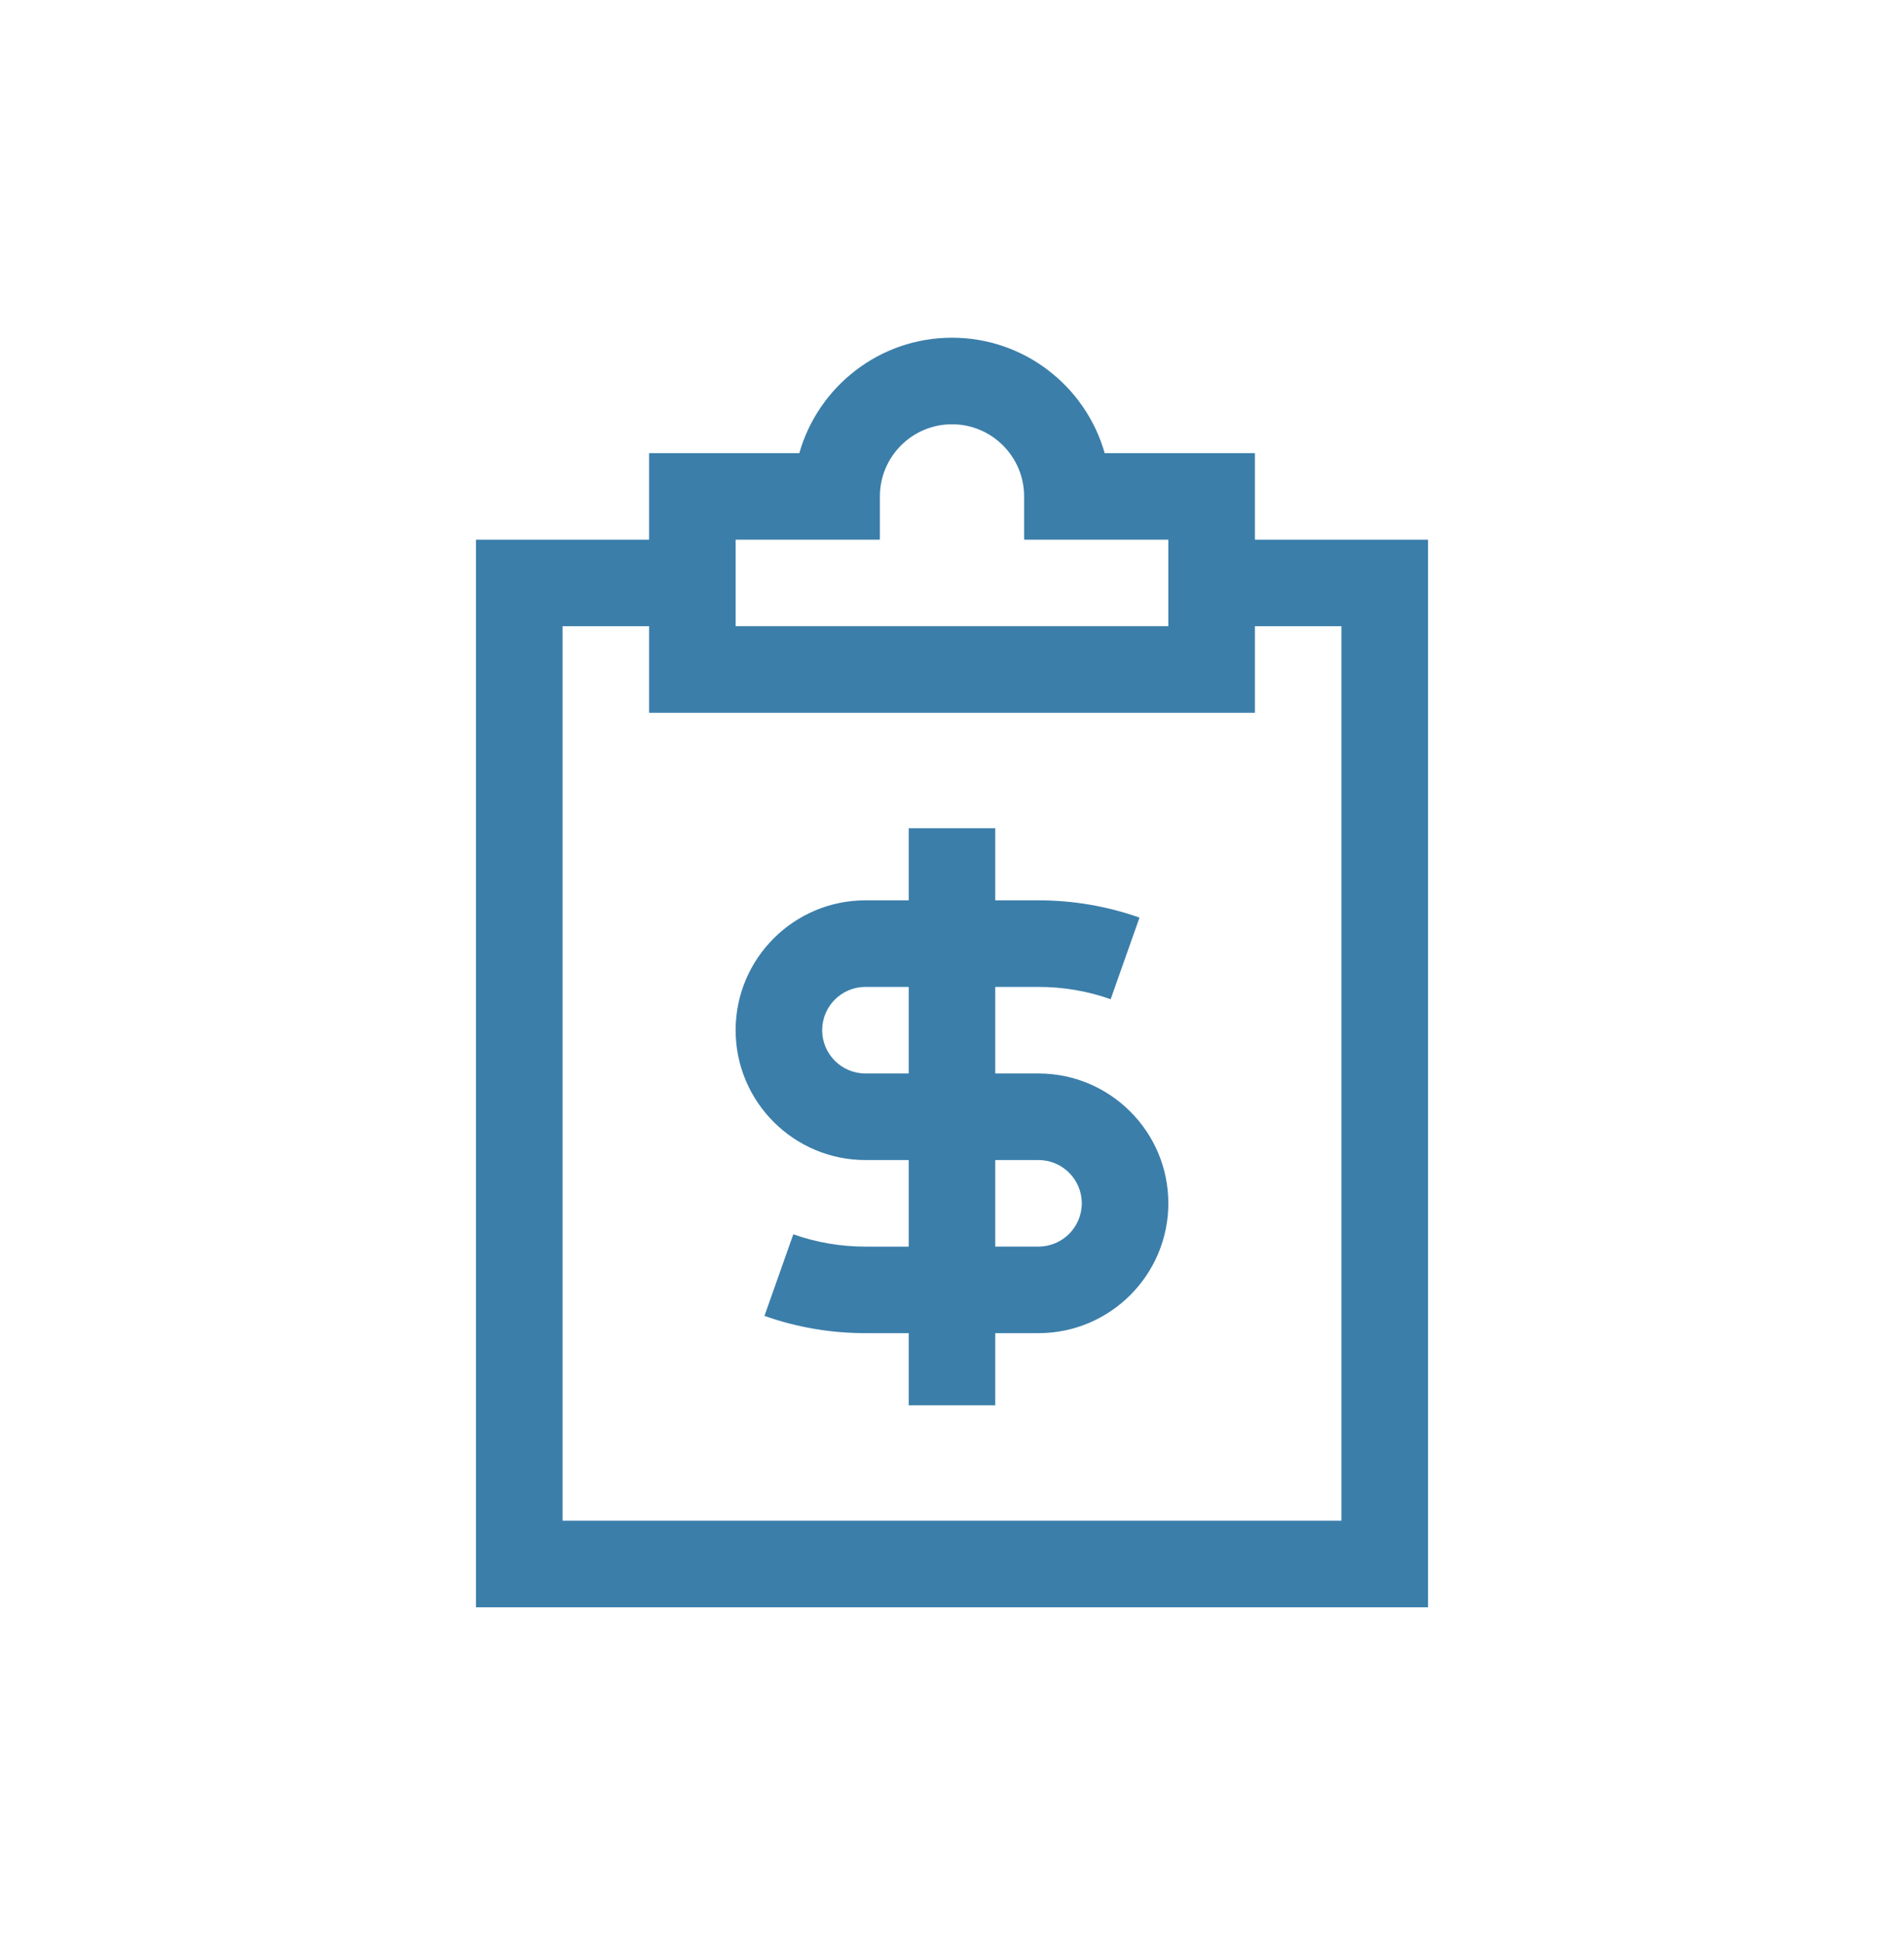
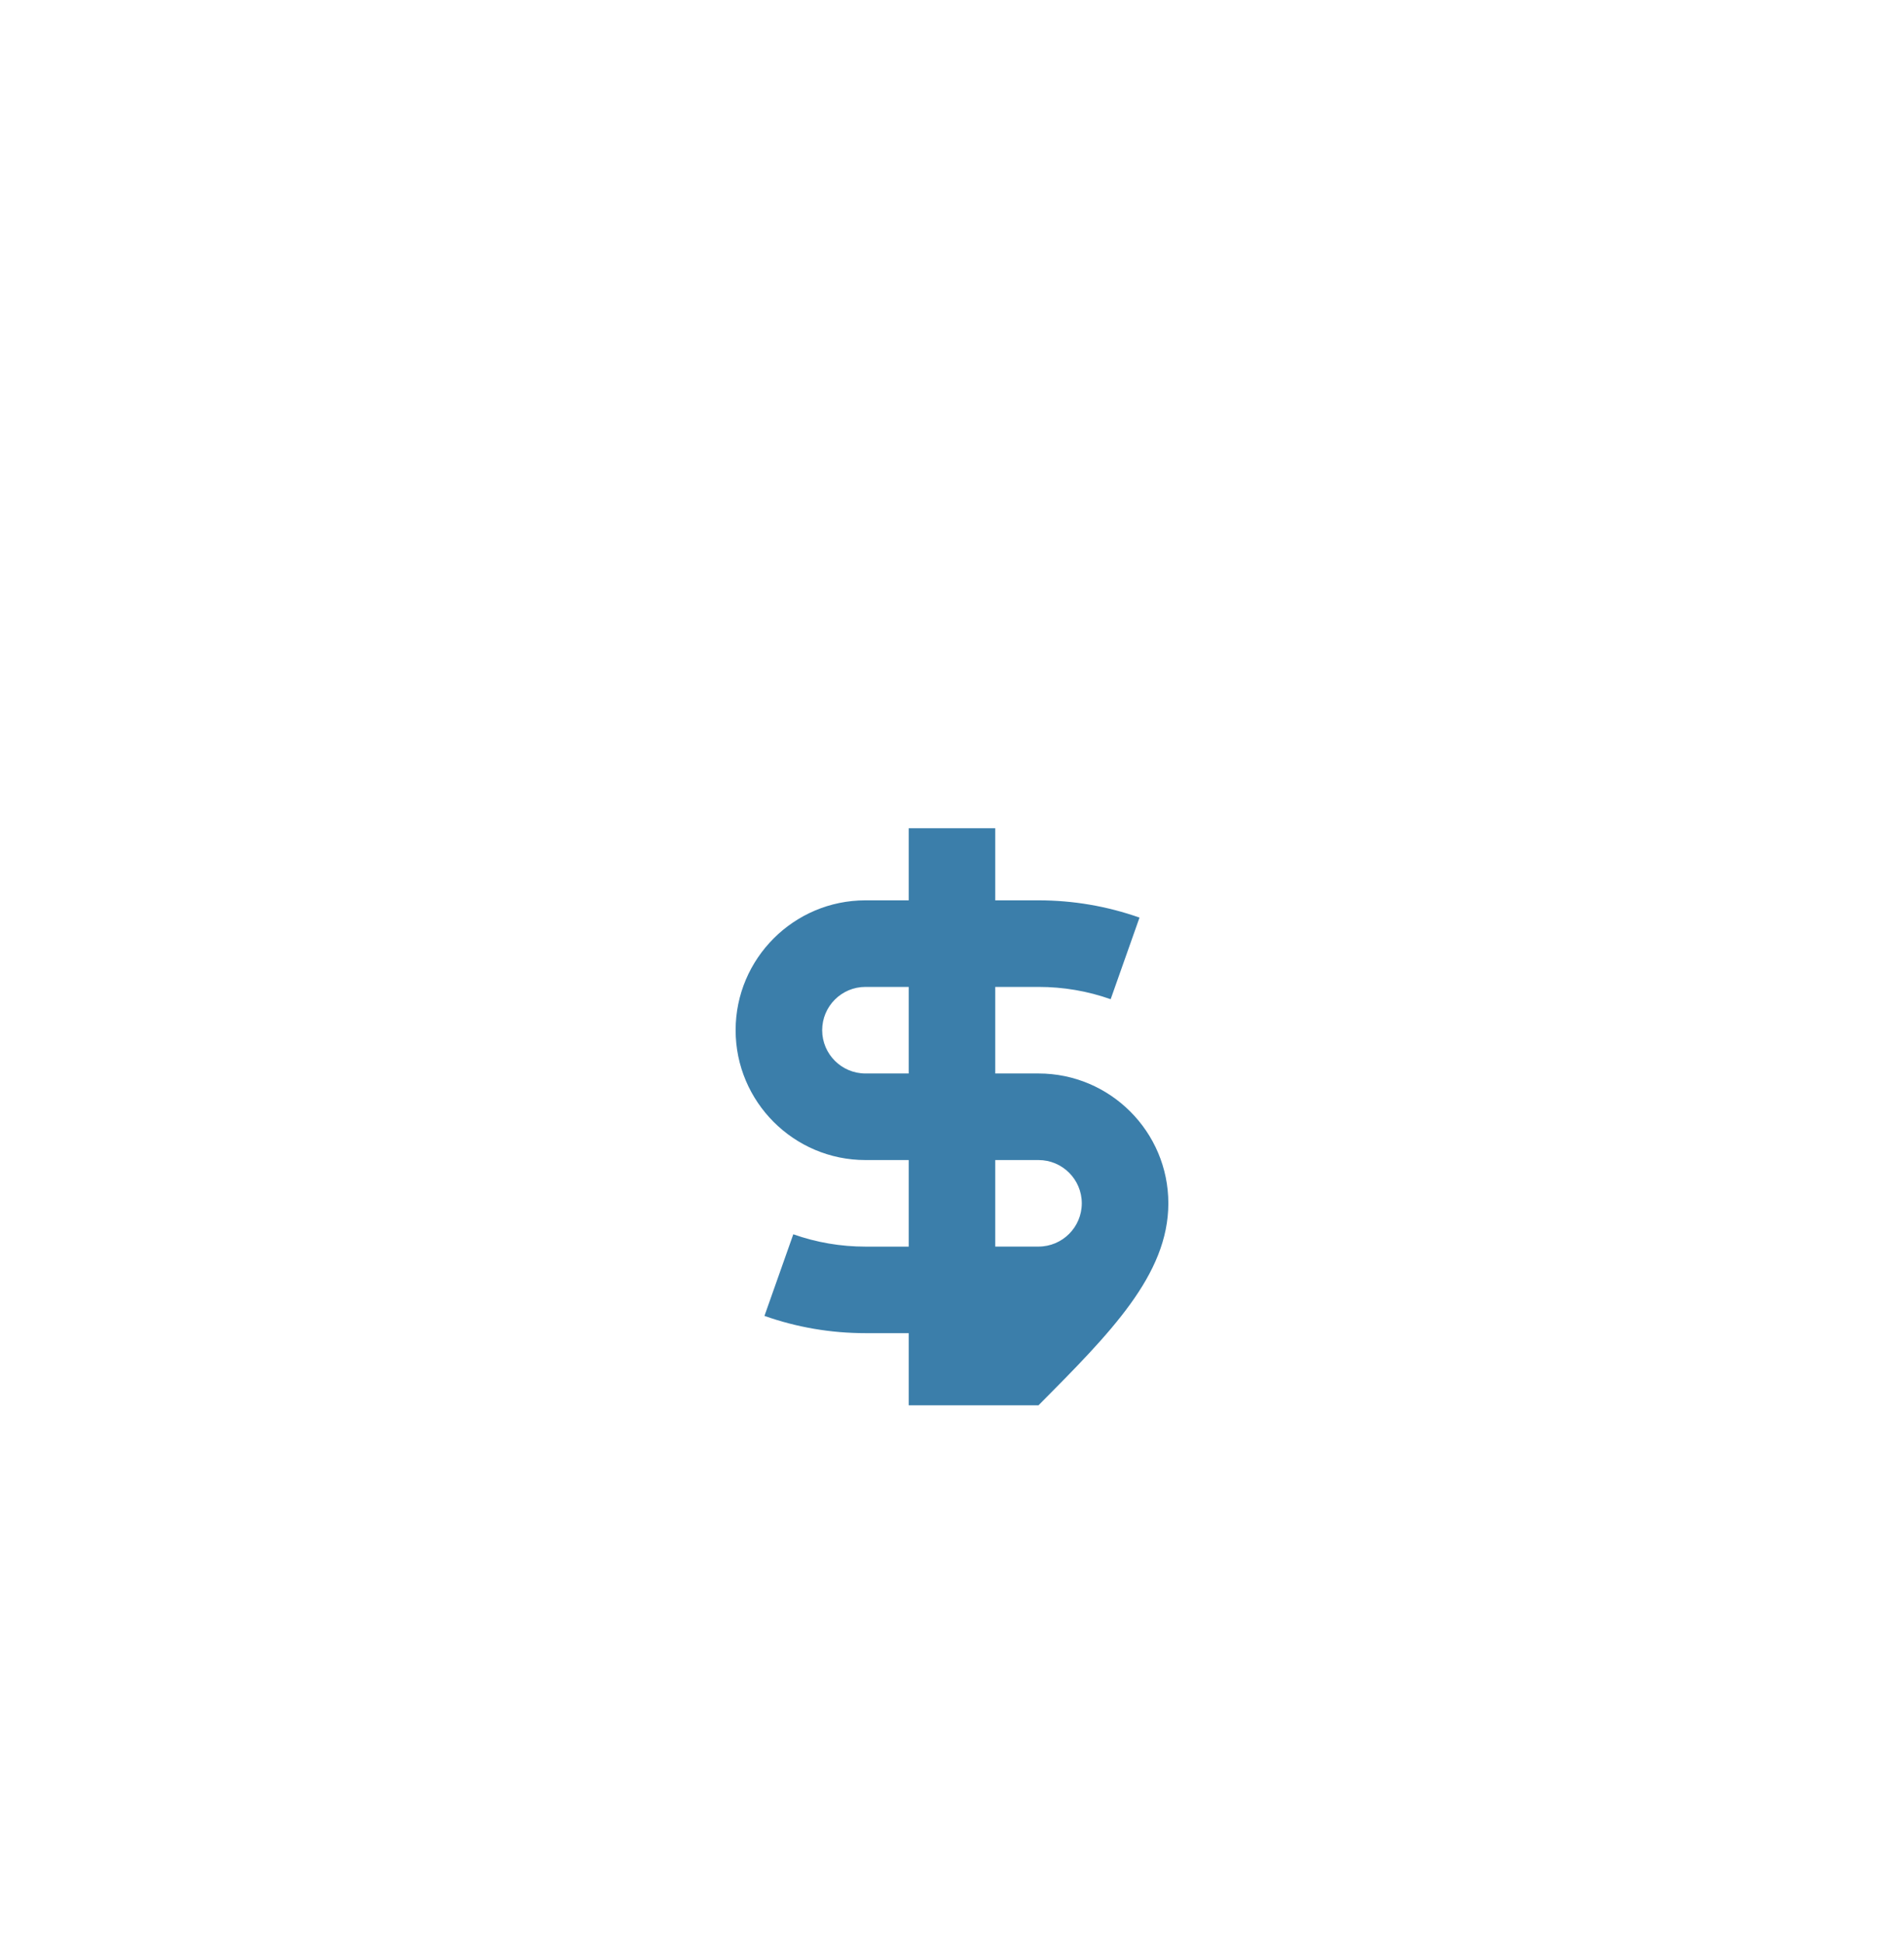
<svg xmlns="http://www.w3.org/2000/svg" width="48" height="49" viewBox="0 0 48 49" fill="none">
-   <path d="M31.636 13.603V11.421H27.849C27.373 9.744 25.828 8.512 24 8.512C22.172 8.512 20.627 9.744 20.151 11.421H16.364V13.603H12V40.512H36V13.603H31.636ZM18.545 13.603H22.182V12.512C22.182 11.509 22.997 10.694 24 10.694C25.003 10.694 25.818 11.509 25.818 12.512V13.603H29.454V15.784H18.545V13.603ZM33.818 38.33H14.182V15.784H16.364V17.966H31.636V15.784H33.818V38.33Z" fill="#3B7EAA" />
-   <path d="M26.181 27.057H25.09V24.875H26.181C26.806 24.875 27.417 24.979 28 25.185L28.727 23.128C27.91 22.84 27.054 22.693 26.181 22.693H25.09V20.875H22.909V22.693H21.818C20.013 22.693 18.545 24.161 18.545 25.966C18.545 27.77 20.013 29.239 21.818 29.239H22.909V31.421H21.818C21.193 31.421 20.581 31.316 19.999 31.11L19.272 33.167C20.088 33.456 20.945 33.602 21.818 33.602H22.909V35.42H25.09V33.602H26.181C27.986 33.602 29.454 32.134 29.454 30.329C29.454 28.525 27.986 27.057 26.181 27.057ZM22.909 27.057H21.818C21.216 27.057 20.727 26.567 20.727 25.966C20.727 25.364 21.216 24.875 21.818 24.875H22.909V27.057ZM26.181 31.42H25.09V29.239H26.181C26.783 29.239 27.272 29.728 27.272 30.329C27.272 30.931 26.783 31.42 26.181 31.42Z" fill="#3B7EAA" />
+   <path d="M26.181 27.057H25.09V24.875H26.181C26.806 24.875 27.417 24.979 28 25.185L28.727 23.128C27.91 22.84 27.054 22.693 26.181 22.693H25.09V20.875H22.909V22.693H21.818C20.013 22.693 18.545 24.161 18.545 25.966C18.545 27.77 20.013 29.239 21.818 29.239H22.909V31.421H21.818C21.193 31.421 20.581 31.316 19.999 31.11L19.272 33.167C20.088 33.456 20.945 33.602 21.818 33.602H22.909V35.42H25.09H26.181C27.986 33.602 29.454 32.134 29.454 30.329C29.454 28.525 27.986 27.057 26.181 27.057ZM22.909 27.057H21.818C21.216 27.057 20.727 26.567 20.727 25.966C20.727 25.364 21.216 24.875 21.818 24.875H22.909V27.057ZM26.181 31.42H25.09V29.239H26.181C26.783 29.239 27.272 29.728 27.272 30.329C27.272 30.931 26.783 31.42 26.181 31.42Z" fill="#3B7EAA" />
</svg>